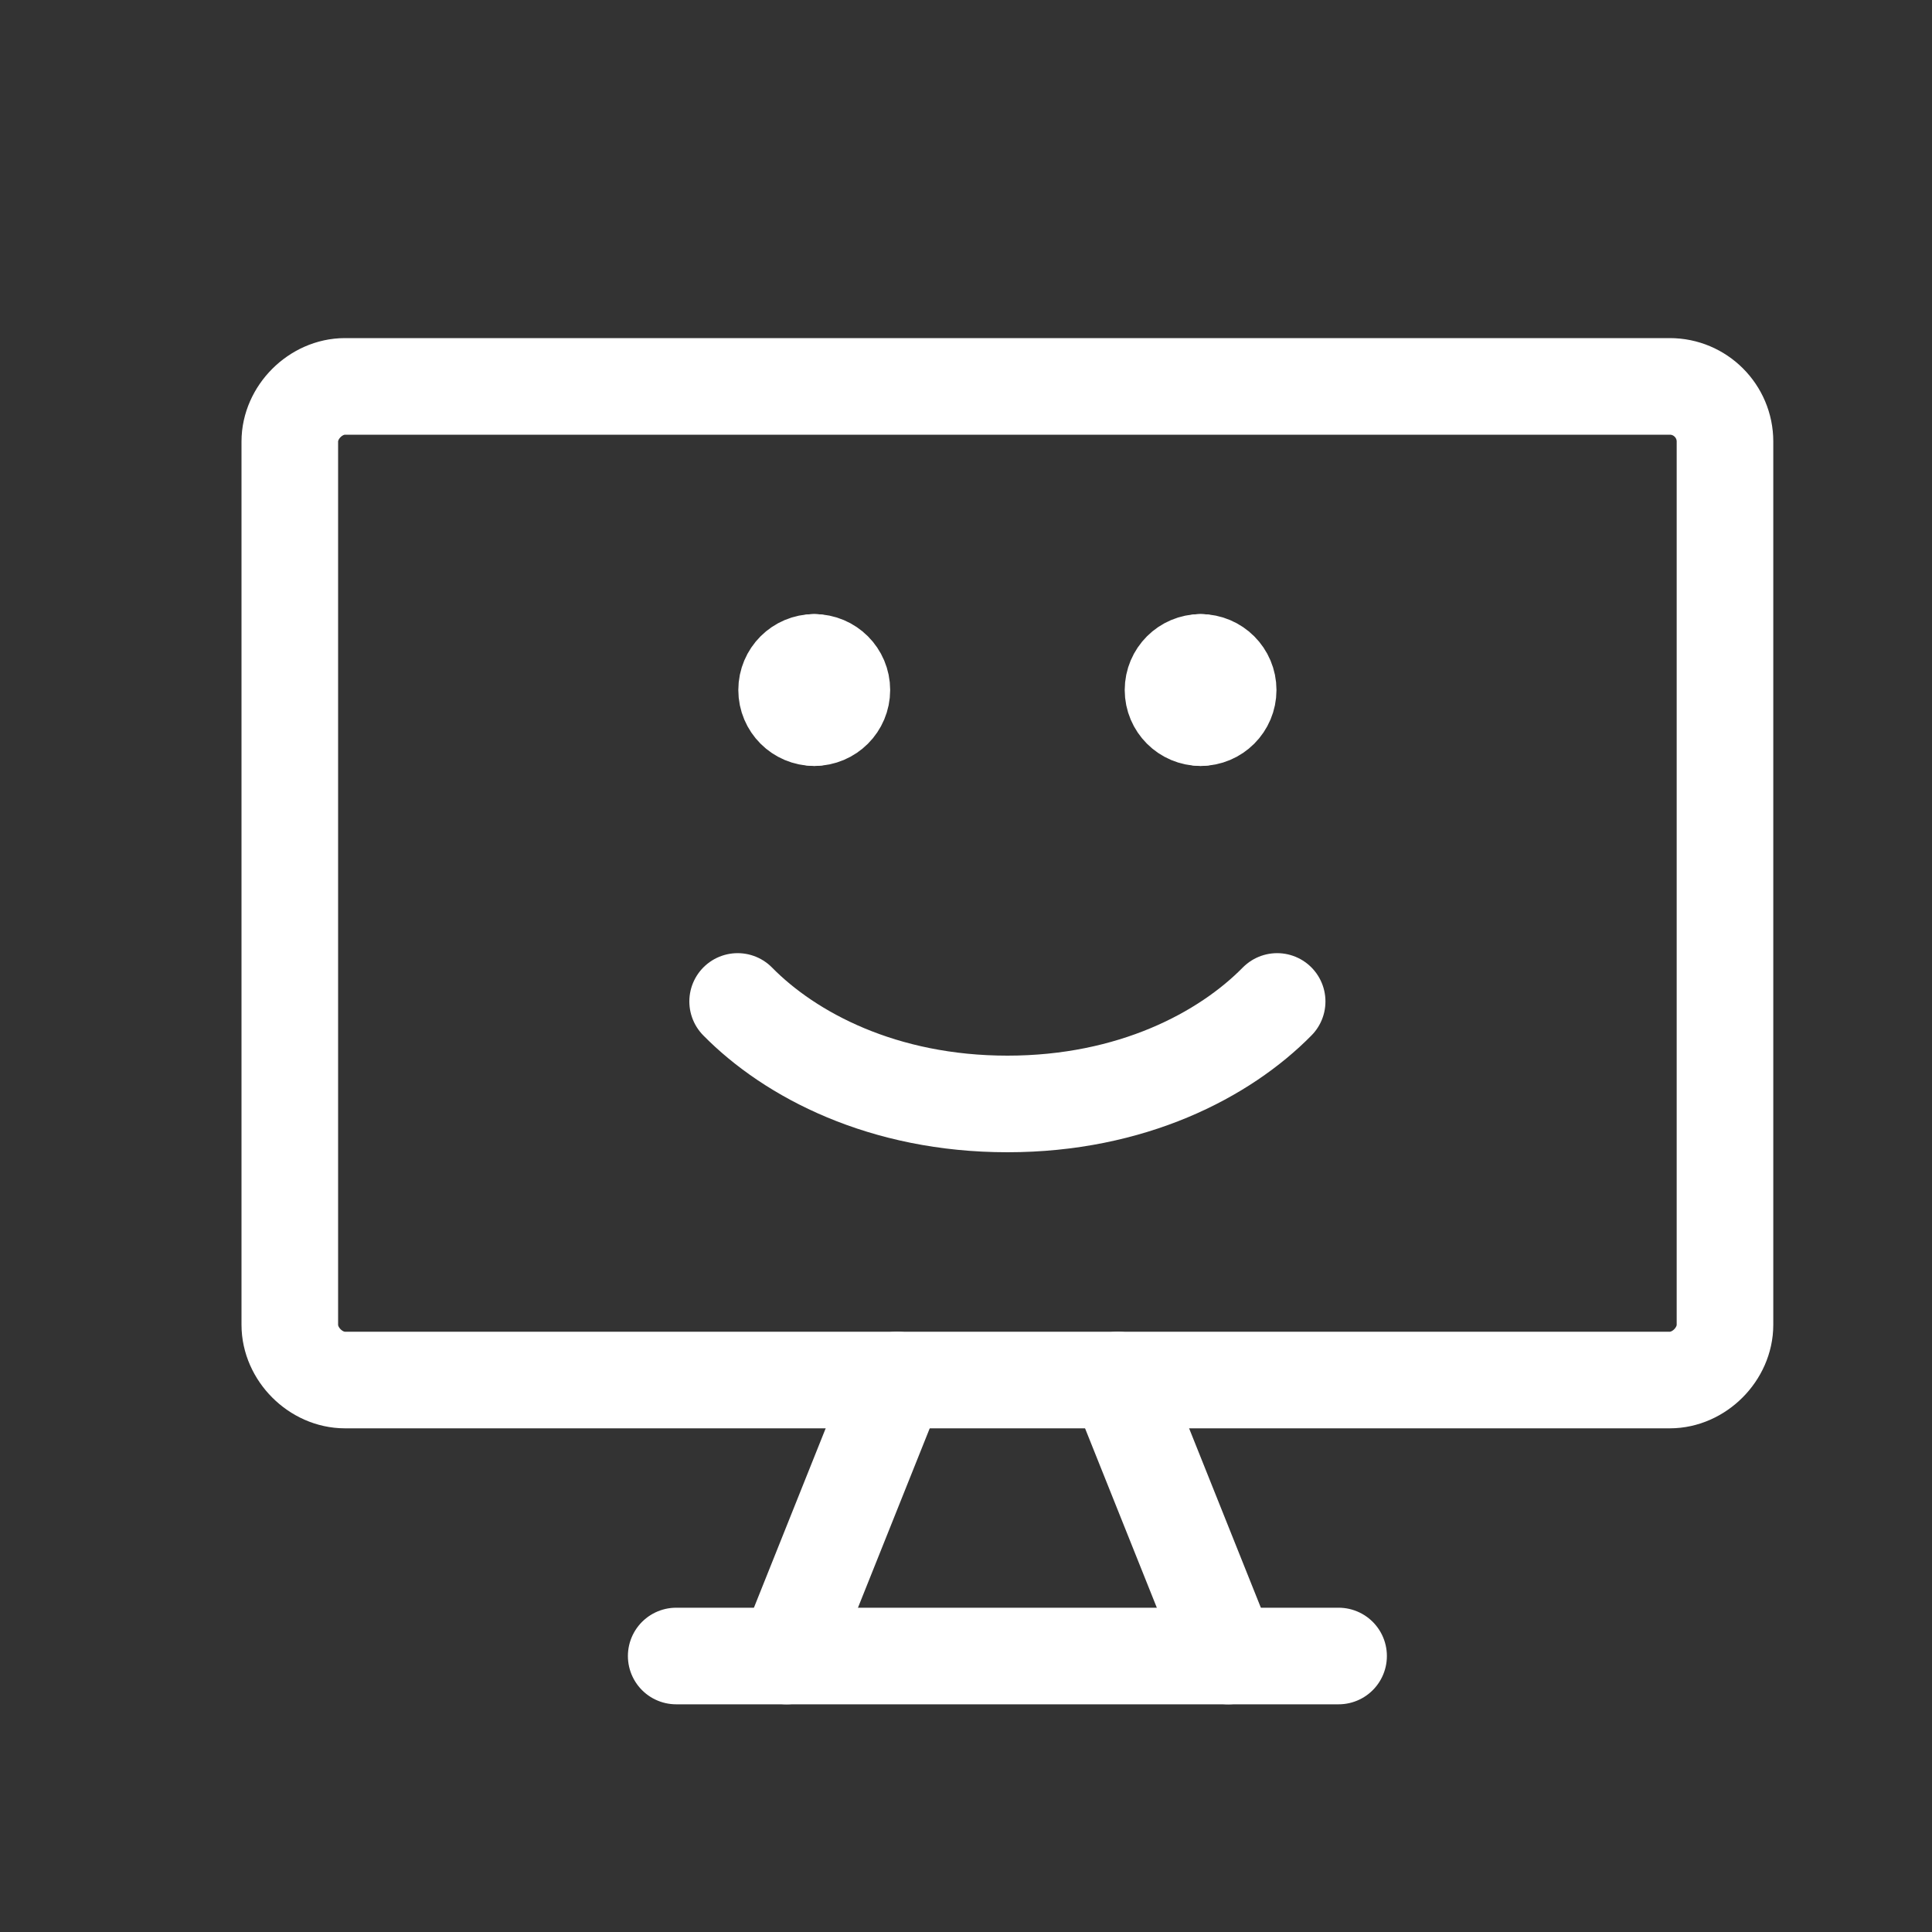
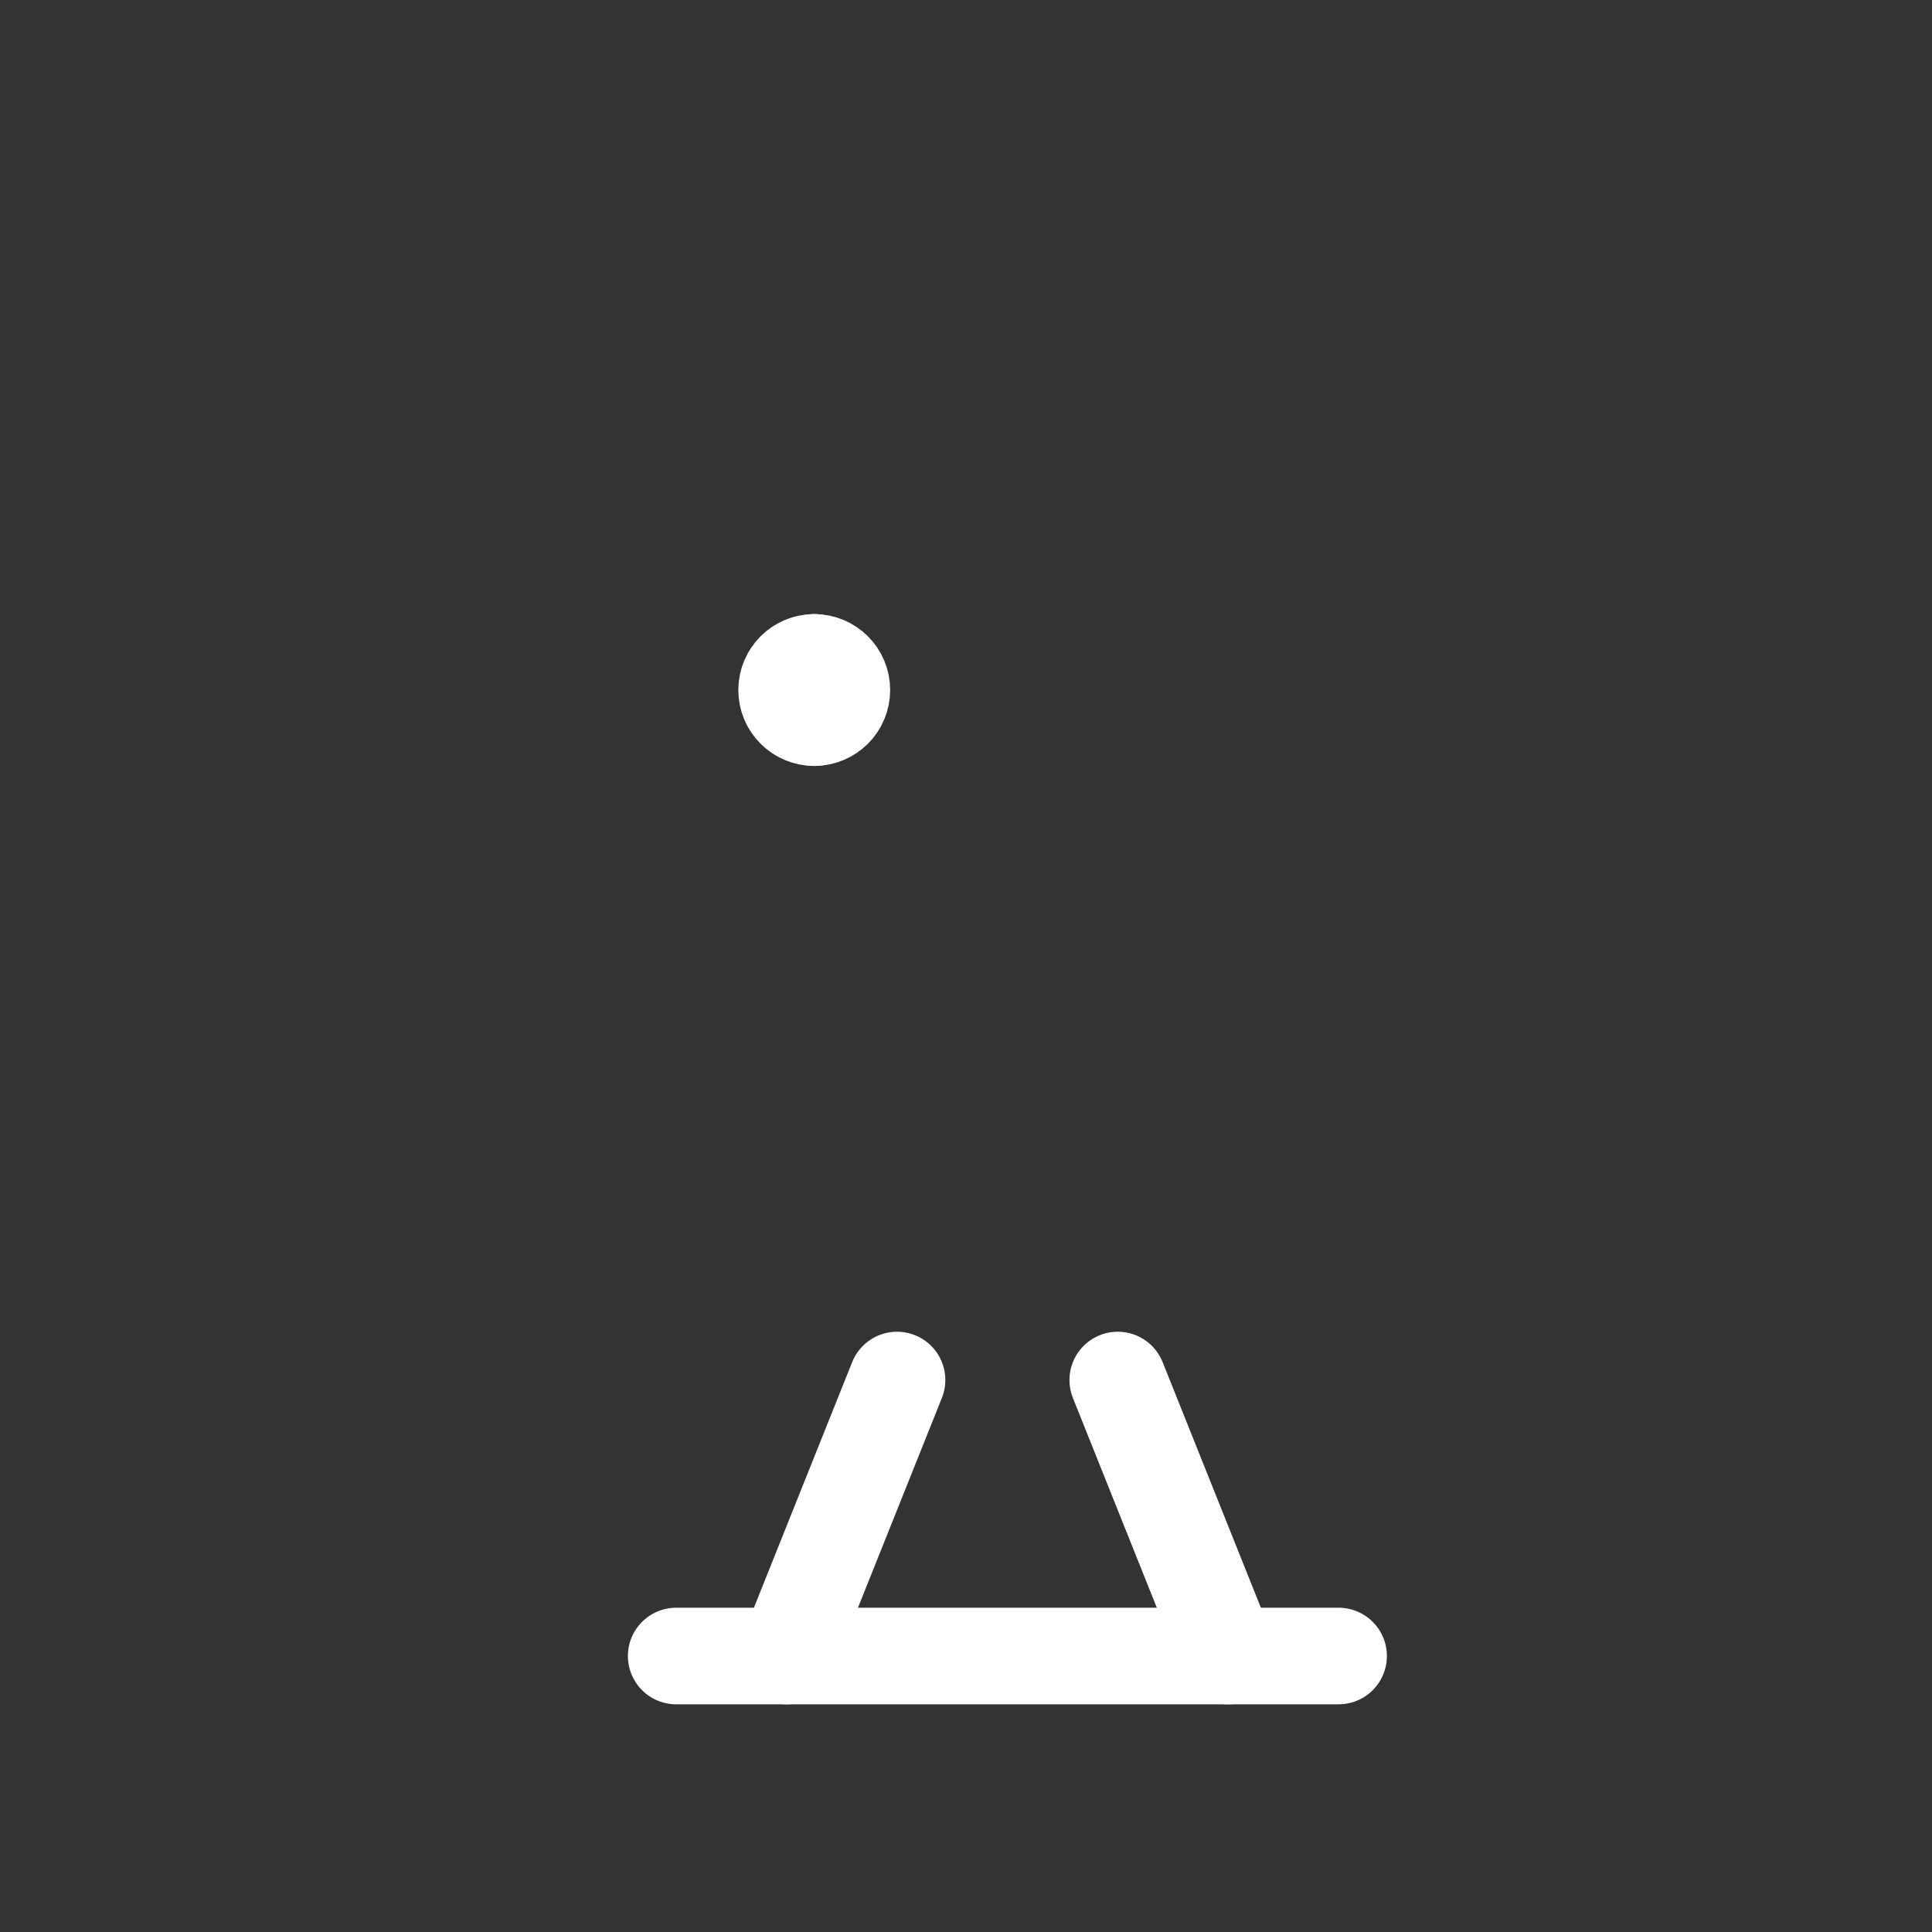
<svg xmlns="http://www.w3.org/2000/svg" width="20px" height="20px" viewBox="0 0 20 20" version="1.1">
  <rect x="0" y="0" width="20" height="20" fill="#333333" stroke="none" />
  <title>Icon/Product/Chatbot</title>
  <g id="Header" stroke="none" stroke-width="1" fill="none" fill-rule="evenodd">
    <g id="header-menu/产品-客户服务" transform="translate(-641, -129)">
      <g id="dropdown-产品-客户服务" transform="translate(71, 96)">
        <g id="智能客服机器人" transform="translate(570, 32)">
          <g id="icon-客服机器人" transform="translate(0, 1)">
-             <rect id="矩形" fill="#fff" fill-rule="nonzero" opacity="0" x="0" y="0" width="20" height="20" />
            <g id="编组" transform="translate(3, 4)" stroke="#fff" stroke-linecap="round" stroke-linejoin="round">
-               <path d="M14.857,9.714 L14.857,0.571 C14.857,0.256 14.601,0 14.286,0 L0.571,0 C0.268,0 0,0.268 0,0.571 L0,9.714 C0,10.017 0.268,10.286 0.571,10.286 L14.286,10.286 C14.589,10.286 14.857,10.017 14.857,9.714 Z" id="Vector" />
              <line x1="6.286" y1="10.286" x2="5.143" y2="13.143" id="Vector_2" />
              <line x1="8.571" y1="10.286" x2="9.714" y2="13.143" id="Vector_3" />
              <line x1="4" y1="13.143" x2="10.857" y2="13.143" id="Vector_4" />
-               <path d="M4.636,6.367 C5.181,6.921 6.142,7.428 7.429,7.428 C8.715,7.428 9.676,6.921 10.221,6.367" id="Vector-500" />
              <g id="Group-99" transform="translate(4.786, 2.643)">
                <path d="M0.643,0.786 C0.485,0.786 0.357,0.658 0.357,0.5 C0.357,0.342 0.485,0.214 0.643,0.214" id="Ellipse-81" />
                <path d="M0.643,0.786 C0.801,0.786 0.929,0.658 0.929,0.5 C0.929,0.342 0.801,0.214 0.643,0.214" id="Ellipse-82" />
              </g>
              <g id="Group-100" transform="translate(8.786, 2.643)">
-                 <path d="M0.643,0.786 C0.485,0.786 0.357,0.658 0.357,0.5 C0.357,0.342 0.485,0.214 0.643,0.214" id="Ellipse-81_2" />
-                 <path d="M0.642,0.786 C0.8,0.786 0.928,0.658 0.928,0.5 C0.928,0.342 0.8,0.214 0.642,0.214" id="Ellipse-82_2" />
-               </g>
+                 </g>
            </g>
          </g>
        </g>
      </g>
    </g>
  </g>
</svg>